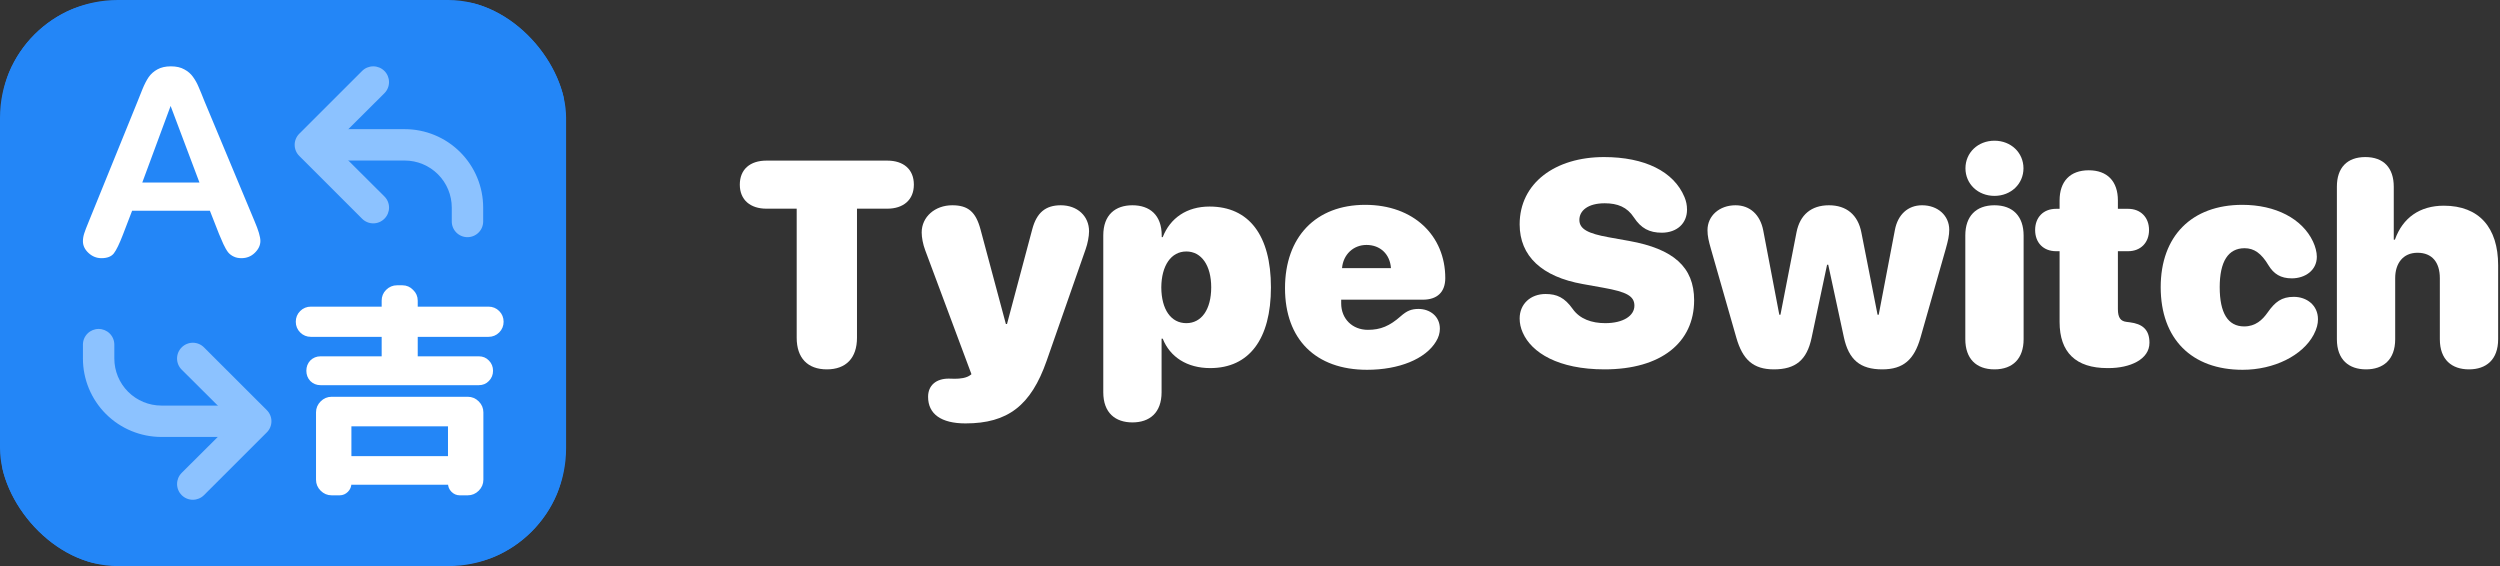
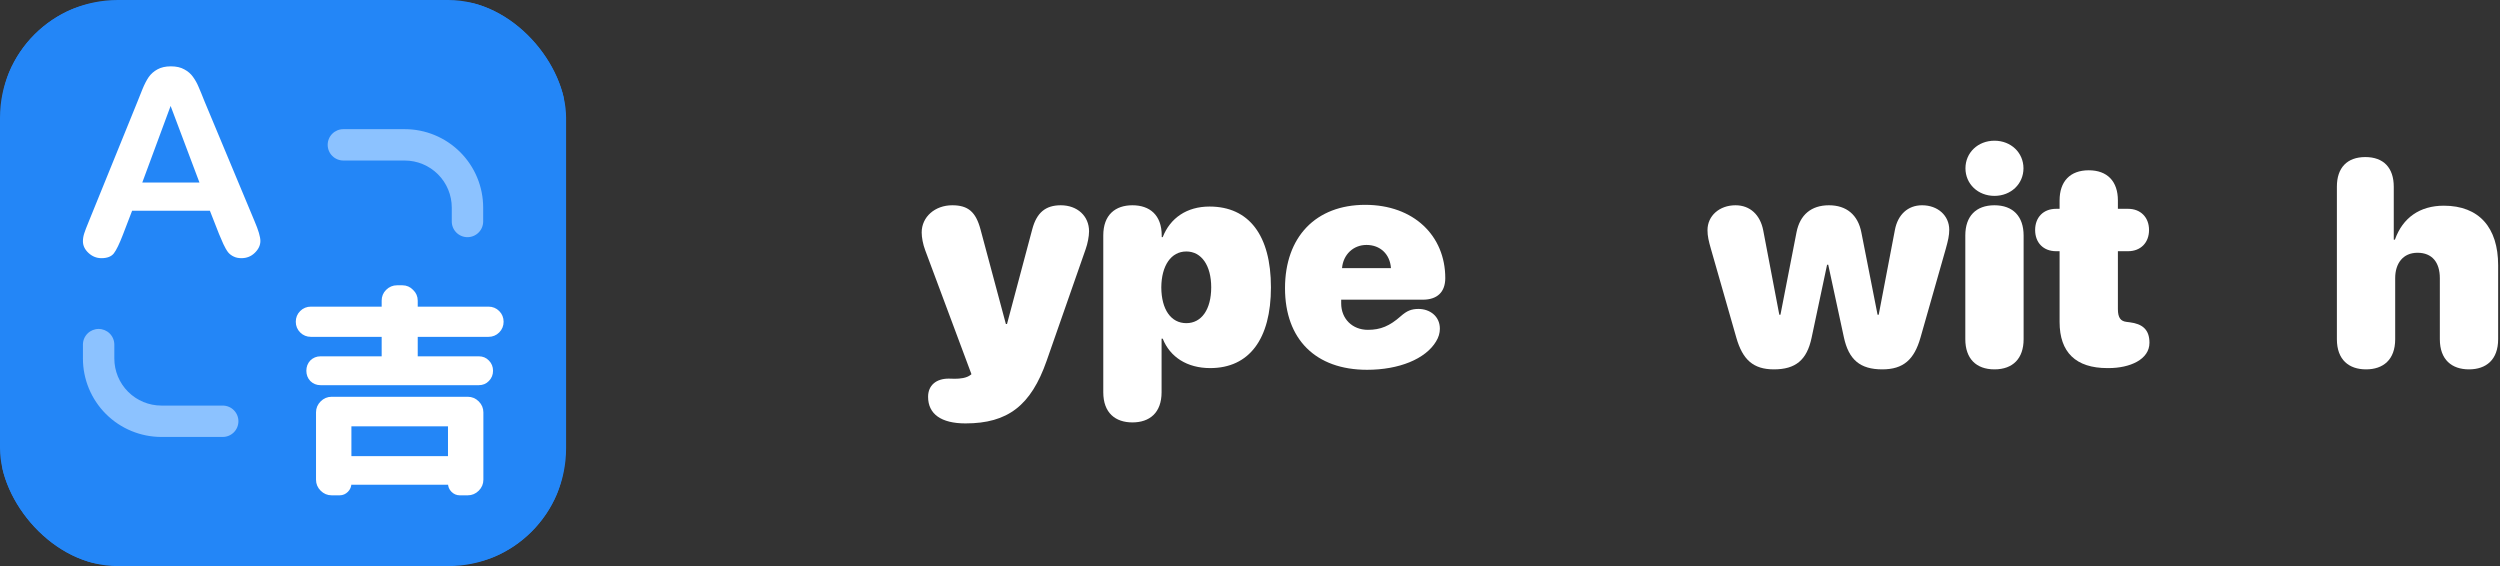
<svg xmlns="http://www.w3.org/2000/svg" width="764" height="173" viewBox="0 0 764 173" fill="none">
  <rect x="0" y="0" width="764" height="173" fill="#333333" stroke="none" />
-   <path d="M252.682 112.879C246.815 112.879 243.469 109.402 243.469 103.231V63.773H234.212C229.345 63.773 226.086 61.122 226.086 56.428C226.086 51.735 229.258 49.084 234.212 49.084H271.151C276.105 49.084 279.277 51.735 279.277 56.428C279.277 61.122 276.018 63.773 271.151 63.773H261.895V103.231C261.895 109.402 258.548 112.879 252.682 112.879Z" fill="white" />
  <path d="M295.052 129.393C287.621 129.393 283.623 126.524 283.623 121.266C283.623 117.79 286.057 115.704 289.924 115.704C290.533 115.704 291.185 115.747 291.793 115.747C293.314 115.747 295.4 115.573 296.66 114.53L296.877 114.356L282.754 76.505C282.059 74.68 281.667 72.594 281.667 71.03C281.667 66.293 285.709 62.73 291.011 62.73C295.878 62.73 298.225 64.772 299.659 70.161L307.394 99.016H307.742L315.477 69.987C316.824 64.989 319.519 62.73 324.168 62.73C329.253 62.73 332.816 66.032 332.816 70.682C332.816 72.203 332.382 74.463 331.773 76.158L319.866 110.228C315.086 123.917 308.002 129.393 295.052 129.393Z" fill="white" />
  <path d="M346.071 129.088C340.856 129.088 337.162 126.177 337.162 119.875V71.942C337.162 65.641 340.856 62.73 346.071 62.73C351.286 62.73 355.023 65.641 355.023 71.986V72.464H355.327C357.63 66.597 362.715 63.121 369.625 63.121C381.706 63.121 388.398 71.942 388.398 87.804C388.398 103.623 381.749 112.488 369.842 112.488C362.758 112.488 357.543 109.098 355.327 103.492H354.979V119.875C354.979 126.177 351.286 129.088 346.071 129.088ZM362.541 98.755C367.234 98.755 370.146 94.497 370.146 87.804C370.146 81.155 367.191 76.853 362.541 76.853C357.891 76.853 354.936 81.155 354.893 87.848C354.936 94.584 357.848 98.755 362.541 98.755Z" fill="white" />
  <path d="M417.775 113.009C402.043 113.009 392.7 103.666 392.7 88.065C392.7 72.377 402.13 62.599 417.21 62.599C432.072 62.599 441.676 72.073 441.676 84.98C441.676 89.238 439.243 91.585 434.81 91.585H409.866V92.715C409.866 97.408 413.255 100.798 418.036 100.798C421.903 100.798 424.685 99.624 428.074 96.626C429.943 94.975 431.333 94.41 433.506 94.41C436.939 94.41 440.025 96.626 440.025 100.45C440.025 101.797 439.634 103.101 438.852 104.361C435.636 109.707 427.553 113.009 417.775 113.009ZM410.126 81.938H425.076C424.771 77.635 421.773 74.854 417.601 74.854C413.56 74.854 410.474 77.809 410.126 81.938Z" fill="white" />
-   <path d="M490.348 112.879C476.225 112.879 468.055 107.794 465.36 101.667C464.708 100.233 464.404 98.755 464.404 97.321C464.404 92.889 467.75 89.847 472.313 89.847C475.79 89.847 478.137 90.933 480.614 94.41C482.787 97.495 486.437 98.755 490.565 98.755C496.084 98.755 499.474 96.496 499.474 93.41C499.474 90.455 497.041 89.195 490 87.935L483.699 86.805C471.227 84.588 464.404 78.287 464.404 68.553C464.404 55.95 475.269 47.998 490.174 47.998C502.603 47.998 511.512 52.387 514.771 60.209C515.292 61.469 515.553 62.643 515.553 64.077C515.553 68.249 512.511 71.073 507.905 71.117C503.994 71.117 501.517 69.769 499.3 66.423C497.258 63.294 494.346 62.121 490.392 62.121C485.264 62.121 482.656 64.381 482.656 67.206C482.656 70.03 485.351 71.377 491.608 72.507L497.91 73.637C511.381 76.071 517.726 81.59 517.726 91.759C517.726 104.666 507.644 112.879 490.348 112.879Z" fill="white" />
  <path d="M542.105 112.879C535.761 112.879 532.545 109.88 530.633 103.231L522.897 76.201C522.159 73.637 521.811 72.16 521.811 70.335C521.811 65.945 525.461 62.73 530.372 62.73C534.848 62.73 537.934 65.685 538.846 70.421L543.757 96.191H544.104L549.015 70.986C550.058 65.641 553.535 62.73 558.923 62.73C564.269 62.73 567.789 65.641 568.832 71.03L573.786 96.191H574.133L579.087 70.248C579.957 65.641 582.999 62.73 587.388 62.73C592.211 62.73 595.688 65.902 595.688 70.204C595.688 71.986 595.34 73.463 594.645 75.984L586.91 103.145C584.998 109.88 581.695 112.879 575.22 112.879C568.44 112.879 564.964 109.924 563.486 103.058L558.706 80.894H558.358L553.622 103.231C552.188 110.011 548.754 112.879 542.105 112.879Z" fill="white" />
  <path d="M609.507 59.861C604.466 59.861 600.642 56.211 600.642 51.431C600.642 46.65 604.466 43 609.507 43C614.548 43 618.373 46.65 618.373 51.431C618.373 56.211 614.548 59.861 609.507 59.861ZM609.507 112.879C603.858 112.879 600.599 109.533 600.599 103.666V71.942C600.599 66.076 603.858 62.73 609.507 62.73C615.157 62.73 618.416 66.119 618.416 71.986V103.666C618.416 109.533 615.157 112.879 609.507 112.879Z" fill="white" />
  <path d="M629.411 98.408V76.766H628.324C624.5 76.766 621.936 74.202 621.936 70.291C621.936 66.38 624.5 63.816 628.324 63.816H629.411V61.252C629.411 55.429 632.626 52.039 638.319 52.039C644.012 52.039 647.228 55.429 647.228 61.252V63.816H650.357C654.181 63.816 656.745 66.423 656.745 70.291C656.745 74.159 654.181 76.766 650.357 76.766H647.228V94.453C647.228 97.191 648.141 98.147 649.835 98.364L650.878 98.495C654.616 98.973 656.875 100.624 656.875 104.752C656.875 109.88 650.878 112.488 644.403 112.488H644.012C634.365 112.488 629.411 107.664 629.411 98.408Z" fill="white" />
-   <path d="M685.34 113.009C669.782 113.009 660.309 103.579 660.309 87.761C660.309 72.116 669.826 62.599 685.253 62.599C695.422 62.599 703.548 66.814 706.851 73.811C707.59 75.376 708.024 77.07 708.024 78.461C708.024 82.676 704.374 85.066 700.376 85.066C696.986 85.066 694.857 83.719 693.249 81.068C691.076 77.418 688.86 75.853 685.948 75.853C680.951 75.853 678.343 79.895 678.343 87.761C678.343 95.67 680.864 99.755 685.818 99.755C689.251 99.755 691.38 97.799 692.988 95.496C695.248 92.28 697.247 90.716 700.984 90.716C704.896 90.716 708.372 93.236 708.372 97.582C708.372 98.973 708.024 100.45 707.068 102.275C703.679 108.664 694.944 113.009 685.34 113.009Z" fill="white" />
  <path d="M723.061 112.879C717.846 112.879 714.152 109.967 714.152 103.666V57.037C714.152 51.257 717.281 47.998 722.843 47.998C728.406 47.998 731.535 51.257 731.535 57.08V73.246H731.882C734.272 66.51 739.531 62.86 746.832 62.86C757.609 62.86 763.432 69.552 763.432 81.068V103.666C763.432 109.967 759.738 112.879 754.523 112.879C749.309 112.879 745.615 109.967 745.615 103.666V85.023C745.615 80.199 743.268 77.244 738.792 77.244C734.359 77.244 731.969 80.503 731.969 84.98V103.666C731.969 109.967 728.275 112.879 723.061 112.879Z" fill="white" />
  <g clip-path="url(#clip0_2862_2256)">
    <path d="M172.578 138.4V34.599C172.578 15.724 157.276 0.422 138.4 0.422L34.6 0.422C15.725 0.422 0.423 15.724 0.423 34.599V138.4C0.423 157.275 15.725 172.577 34.6 172.577H138.4C157.276 172.577 172.578 157.275 172.578 138.4Z" fill="#2386F7" stroke="#2386F7" stroke-width="5" />
-     <path d="M110.661 66.842L91.467 47.666C91.017 47.221 90.66 46.691 90.417 46.106C90.173 45.522 90.048 44.896 90.048 44.263C90.048 43.63 90.173 43.003 90.417 42.419C90.66 41.835 91.017 41.305 91.467 40.859L110.661 21.683C111.565 20.781 112.791 20.273 114.068 20.273C115.346 20.273 116.572 20.781 117.475 21.683C118.379 22.586 118.887 23.81 118.887 25.087C118.887 26.364 118.379 27.588 117.475 28.491L101.64 44.263L117.475 60.035C117.925 60.481 118.282 61.011 118.526 61.595C118.769 62.179 118.895 62.806 118.895 63.438C118.895 64.071 118.769 64.698 118.526 65.282C118.282 65.866 117.925 66.397 117.475 66.842C117.029 67.292 116.499 67.648 115.914 67.891C115.329 68.135 114.702 68.26 114.068 68.26C113.435 68.26 112.808 68.135 112.223 67.891C111.638 67.648 111.108 67.292 110.661 66.842Z" fill="#8CC2FF" />
    <path d="M147.658 63.438V67.683C147.658 68.955 147.152 70.174 146.252 71.073C145.352 71.972 144.132 72.478 142.859 72.478C141.587 72.478 140.366 71.972 139.466 71.073C138.566 70.174 138.061 68.955 138.061 67.683V63.438C138.061 59.624 136.544 55.966 133.844 53.269C131.145 50.572 127.483 49.057 123.665 49.057H104.937C103.665 49.057 102.444 48.552 101.544 47.653C100.644 46.754 100.139 45.534 100.139 44.263C100.139 42.991 100.644 41.772 101.544 40.873C102.444 39.974 103.665 39.469 104.937 39.469H123.665C130.028 39.469 136.131 41.994 140.63 46.489C145.13 50.984 147.658 57.081 147.658 63.438Z" fill="#8CC2FF" />
-     <path d="M62.339 106.158L81.533 125.334C81.983 125.78 82.34 126.31 82.583 126.894C82.827 127.478 82.952 128.105 82.952 128.738C82.952 129.371 82.827 129.997 82.583 130.581C82.34 131.166 81.983 131.696 81.533 132.141L62.339 151.317C61.435 152.22 60.21 152.727 58.932 152.727C57.654 152.727 56.428 152.22 55.525 151.317C54.621 150.415 54.114 149.19 54.114 147.914C54.114 146.637 54.621 145.413 55.525 144.51L71.36 128.738L55.525 112.966C55.075 112.52 54.718 111.99 54.474 111.406C54.231 110.821 54.105 110.195 54.105 109.562C54.105 108.929 54.231 108.303 54.474 107.718C54.718 107.134 55.075 106.604 55.525 106.158C55.971 105.709 56.502 105.352 57.086 105.109C57.671 104.866 58.298 104.74 58.932 104.74C59.565 104.74 60.193 104.866 60.777 105.109C61.362 105.352 61.893 105.709 62.339 106.158Z" fill="#8CC2FF" />
    <path d="M25.342 109.563V105.317C25.342 104.046 25.847 102.826 26.747 101.928C27.647 101.029 28.868 100.523 30.14 100.523C31.413 100.523 32.633 101.029 33.533 101.928C34.433 102.826 34.939 104.046 34.939 105.317V109.563C34.939 113.377 36.456 117.035 39.155 119.732C41.855 122.429 45.517 123.944 49.335 123.944H68.062C69.335 123.944 70.555 124.449 71.455 125.348C72.355 126.247 72.861 127.467 72.861 128.738C72.861 130.01 72.355 131.229 71.455 132.128C70.555 133.027 69.335 133.532 68.062 133.532H49.335C42.971 133.532 36.869 131.007 32.369 126.512C27.87 122.016 25.342 115.92 25.342 109.563Z" fill="#8CC2FF" />
    <path d="M66.933 71.511L64.141 64.396H40.375L37.584 71.666C36.494 74.502 35.563 76.423 34.792 77.428C34.022 78.408 32.759 78.897 31.004 78.897C29.515 78.897 28.2 78.369 27.056 77.312C25.913 76.255 25.342 75.056 25.342 73.716C25.342 72.942 25.475 72.143 25.741 71.318C26.006 70.493 26.445 69.346 27.056 67.876L42.01 31.062C42.435 30.005 42.941 28.742 43.525 27.273C44.137 25.777 44.775 24.54 45.439 23.56C46.13 22.581 47.021 21.794 48.111 21.201C49.228 20.583 50.597 20.273 52.218 20.273C53.867 20.273 55.236 20.583 56.325 21.201C57.442 21.794 58.333 22.568 58.997 23.522C59.688 24.476 60.26 25.507 60.712 26.615C61.19 27.698 61.788 29.155 62.506 30.985L77.779 67.567C78.975 70.351 79.573 72.375 79.573 73.638C79.573 74.953 79.002 76.165 77.859 77.273C76.742 78.356 75.386 78.897 73.791 78.897C72.861 78.897 72.063 78.73 71.399 78.395C70.734 78.085 70.176 77.66 69.724 77.119C69.272 76.552 68.78 75.701 68.249 74.566C67.743 73.406 67.305 72.388 66.933 71.511ZM43.485 55.773H60.951L52.139 32.377L43.485 55.773Z" fill="white" />
    <path d="M95.174 116.072L95.178 116.077L95.183 116.081C95.936 116.834 96.87 117.21 97.963 117.21H146.331C147.423 117.21 148.338 116.834 149.048 116.077C149.798 115.324 150.173 114.391 150.173 113.3C150.173 112.209 149.798 111.276 149.048 110.524C148.338 109.766 147.423 109.39 146.331 109.39H127.438C127.274 109.39 127.215 109.353 127.198 109.338C127.189 109.33 127.157 109.299 127.157 109.179V102.653C127.157 102.533 127.189 102.501 127.198 102.493C127.215 102.478 127.274 102.441 127.438 102.441H149.286C150.427 102.441 151.407 102.04 152.204 101.243C153.001 100.446 153.402 99.466 153.402 98.325C153.402 97.184 153.001 96.204 152.204 95.407C151.407 94.61 150.427 94.209 149.286 94.209H127.438C127.284 94.209 127.23 94.171 127.213 94.154C127.196 94.136 127.157 94.083 127.157 93.929V91.868C127.157 90.724 126.731 89.744 125.89 88.95C125.096 88.11 124.117 87.684 122.972 87.684H121.323C120.176 87.684 119.175 88.112 118.336 88.95C117.538 89.748 117.138 90.727 117.138 91.868V93.929C117.138 94.083 117.099 94.136 117.082 94.154C117.065 94.171 117.011 94.209 116.857 94.209H95.009C93.868 94.209 92.888 94.61 92.091 95.407C91.293 96.204 90.893 97.184 90.893 98.325C90.893 99.466 91.293 100.446 92.091 101.243C92.888 102.04 93.868 102.441 95.009 102.441H116.857C117.02 102.441 117.08 102.478 117.097 102.493C117.106 102.501 117.138 102.533 117.138 102.653V109.179C117.138 109.299 117.106 109.33 117.097 109.338C117.08 109.353 117.02 109.39 116.857 109.39H97.963C96.87 109.39 95.936 109.767 95.183 110.52L95.178 110.524L95.174 110.528C94.47 111.282 94.122 112.214 94.122 113.3C94.122 114.386 94.47 115.318 95.174 116.072ZM145.952 123.022C145.113 122.183 144.112 121.755 142.965 121.755H101.33C100.183 121.755 99.182 122.183 98.343 123.022C97.504 123.86 97.076 124.861 97.076 126.008V146.616C97.076 147.763 97.504 148.764 98.343 149.602C99.182 150.441 100.183 150.869 101.33 150.869H103.803C104.632 150.869 105.357 150.555 105.966 149.946C106.579 149.333 106.89 148.583 106.89 147.715C106.89 147.68 106.893 147.659 106.896 147.647C106.907 147.644 106.928 147.641 106.964 147.641H137.331C137.367 147.641 137.388 147.644 137.399 147.647C137.402 147.659 137.405 147.68 137.405 147.715C137.405 148.583 137.716 149.333 138.329 149.946C138.938 150.555 139.663 150.869 140.492 150.869H142.965C144.112 150.869 145.113 150.441 145.952 149.602C146.791 148.764 147.219 147.763 147.219 146.616V126.008C147.219 124.861 146.791 123.86 145.952 123.022ZM106.9 147.636C106.9 147.636 106.9 147.637 106.899 147.638C106.9 147.637 106.9 147.636 106.9 147.636ZM106.887 147.65C106.886 147.651 106.885 147.651 106.885 147.651C106.885 147.651 106.885 147.651 106.887 147.65ZM137.395 147.636C137.395 147.636 137.395 147.637 137.396 147.638C137.395 147.637 137.395 147.636 137.395 147.636ZM137.405 129.992V139.609C137.405 139.763 137.367 139.817 137.35 139.834C137.333 139.851 137.279 139.89 137.125 139.89H107.17C107.016 139.89 106.962 139.851 106.945 139.834C106.928 139.817 106.89 139.763 106.89 139.609V129.992C106.89 129.872 106.921 129.841 106.931 129.833C106.947 129.818 107.007 129.781 107.17 129.781H137.125C137.288 129.781 137.347 129.818 137.364 129.833C137.373 129.841 137.405 129.872 137.405 129.992Z" fill="white" stroke="white" />
  </g>
  <defs>
    <clipPath id="clip0_2862_2256">
      <rect width="173" height="173" rx="36" fill="white" />
    </clipPath>
  </defs>
</svg>